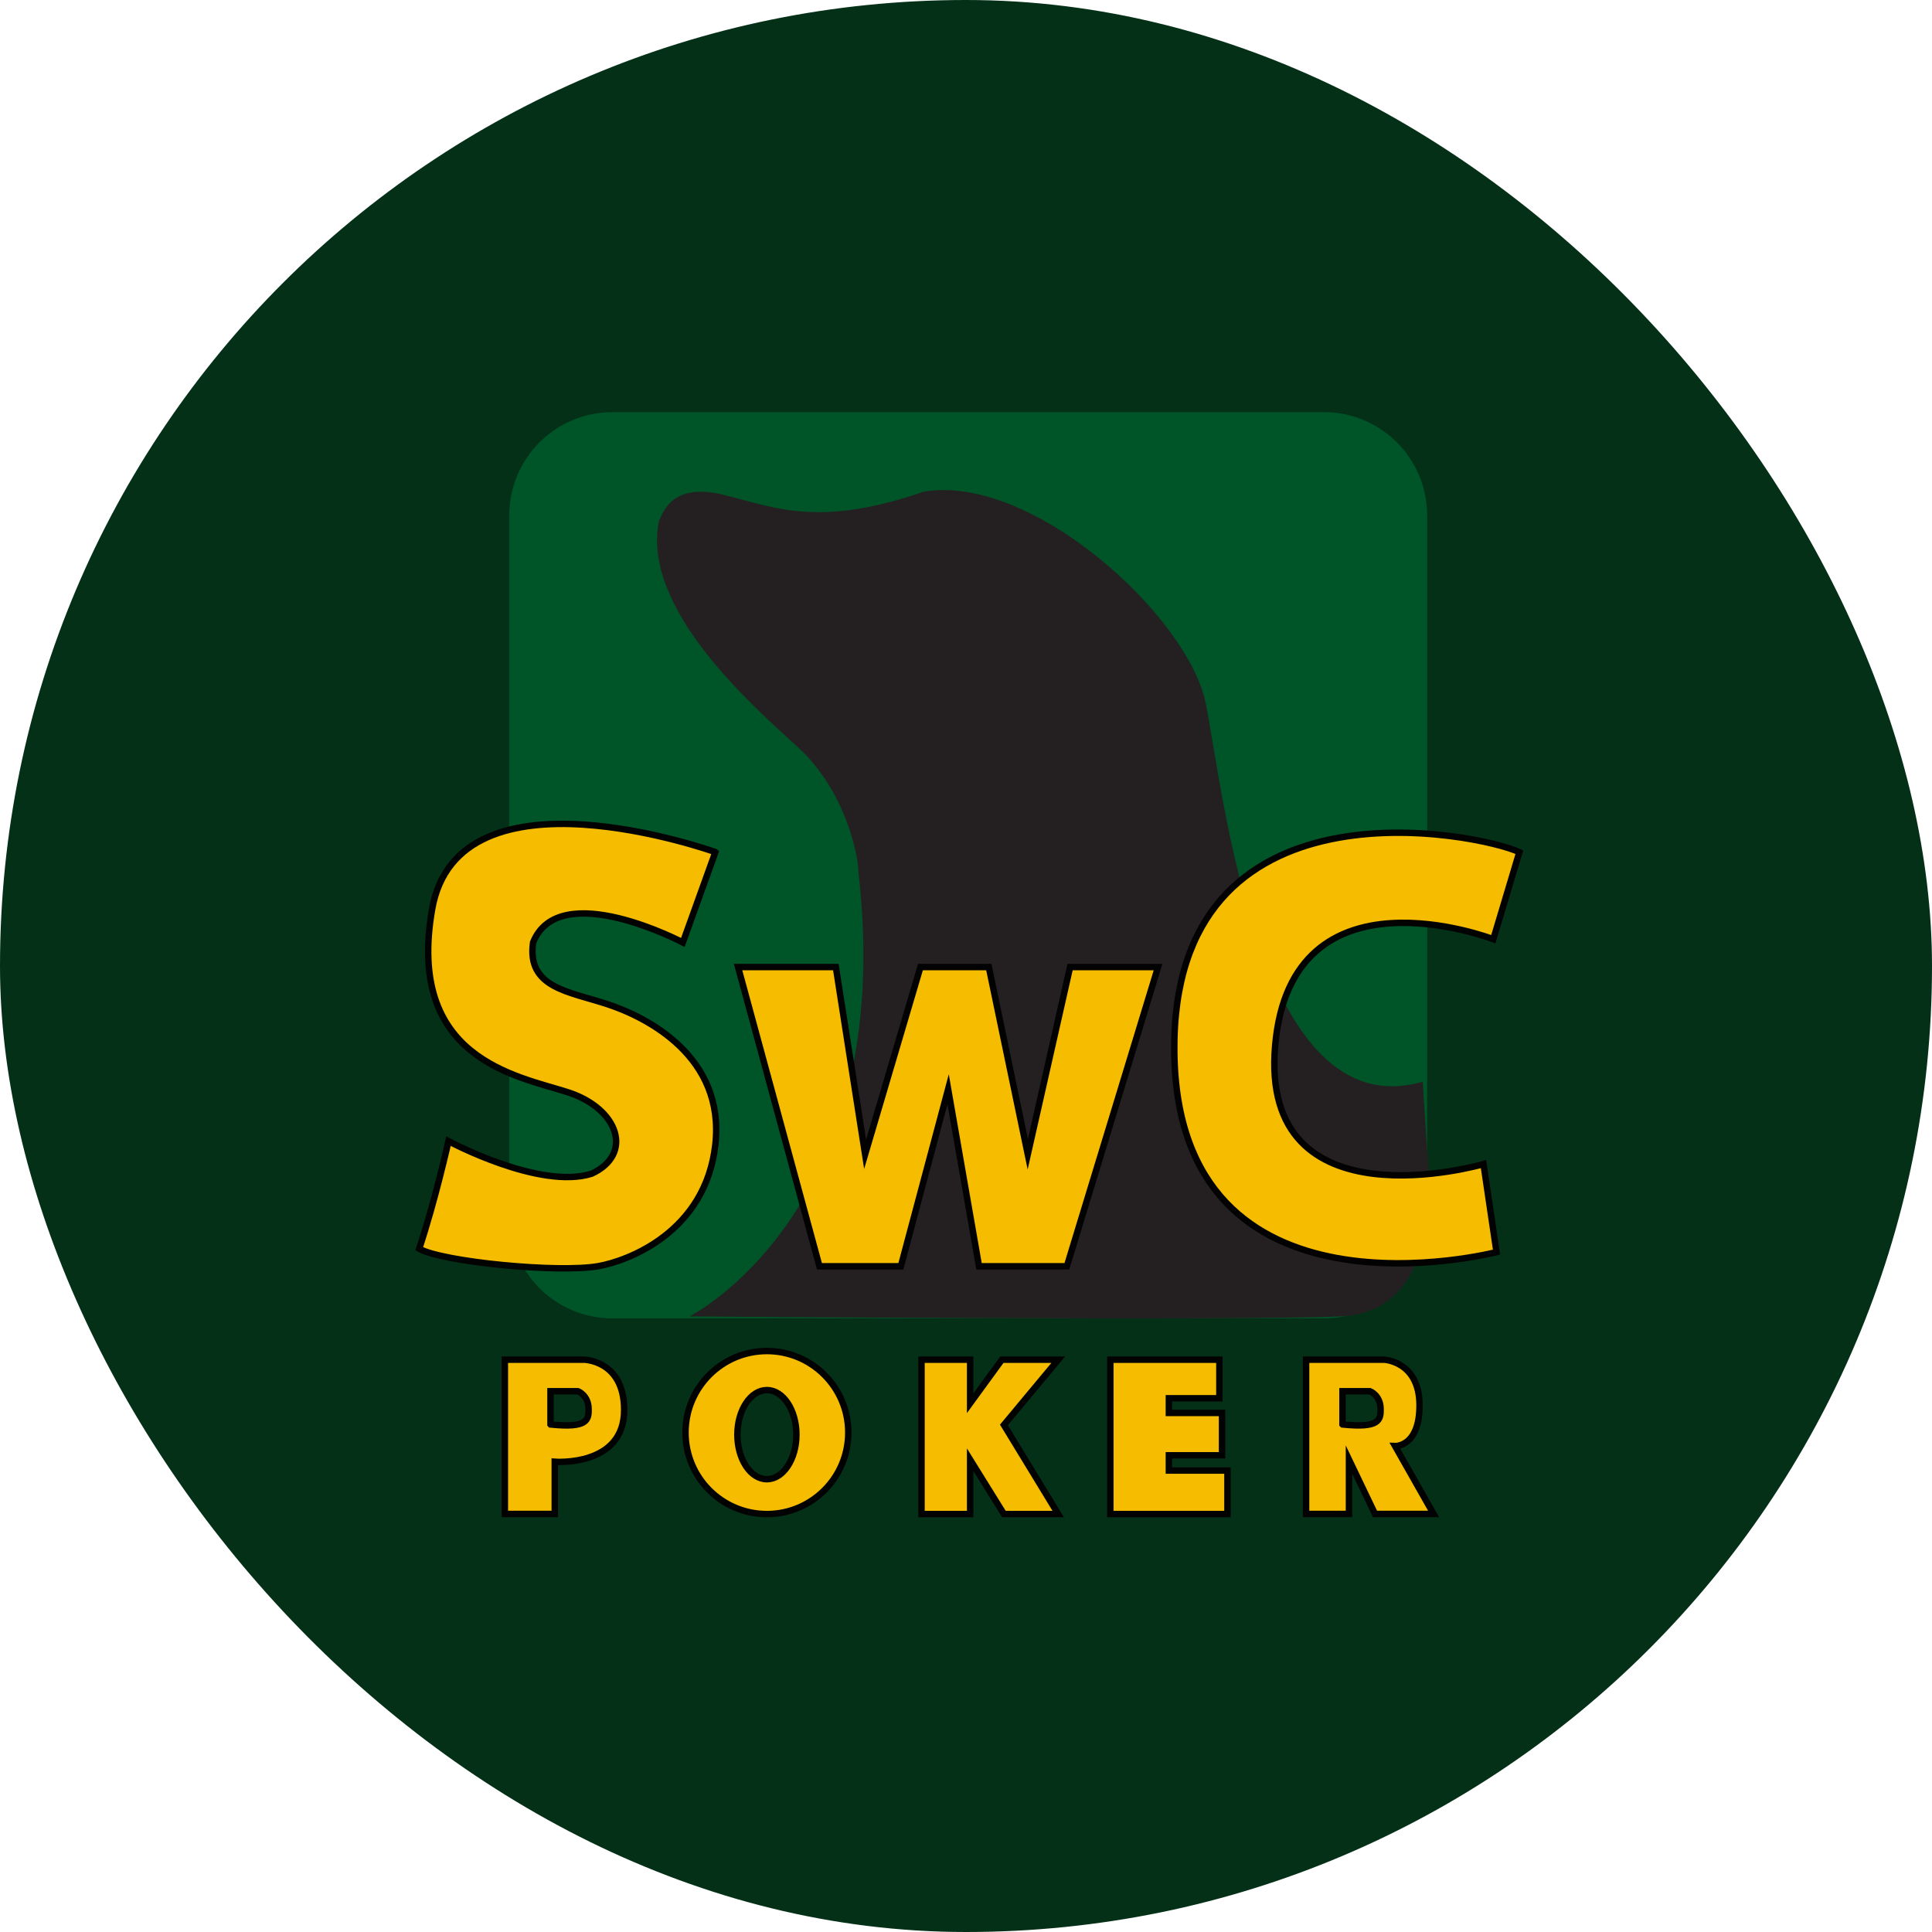
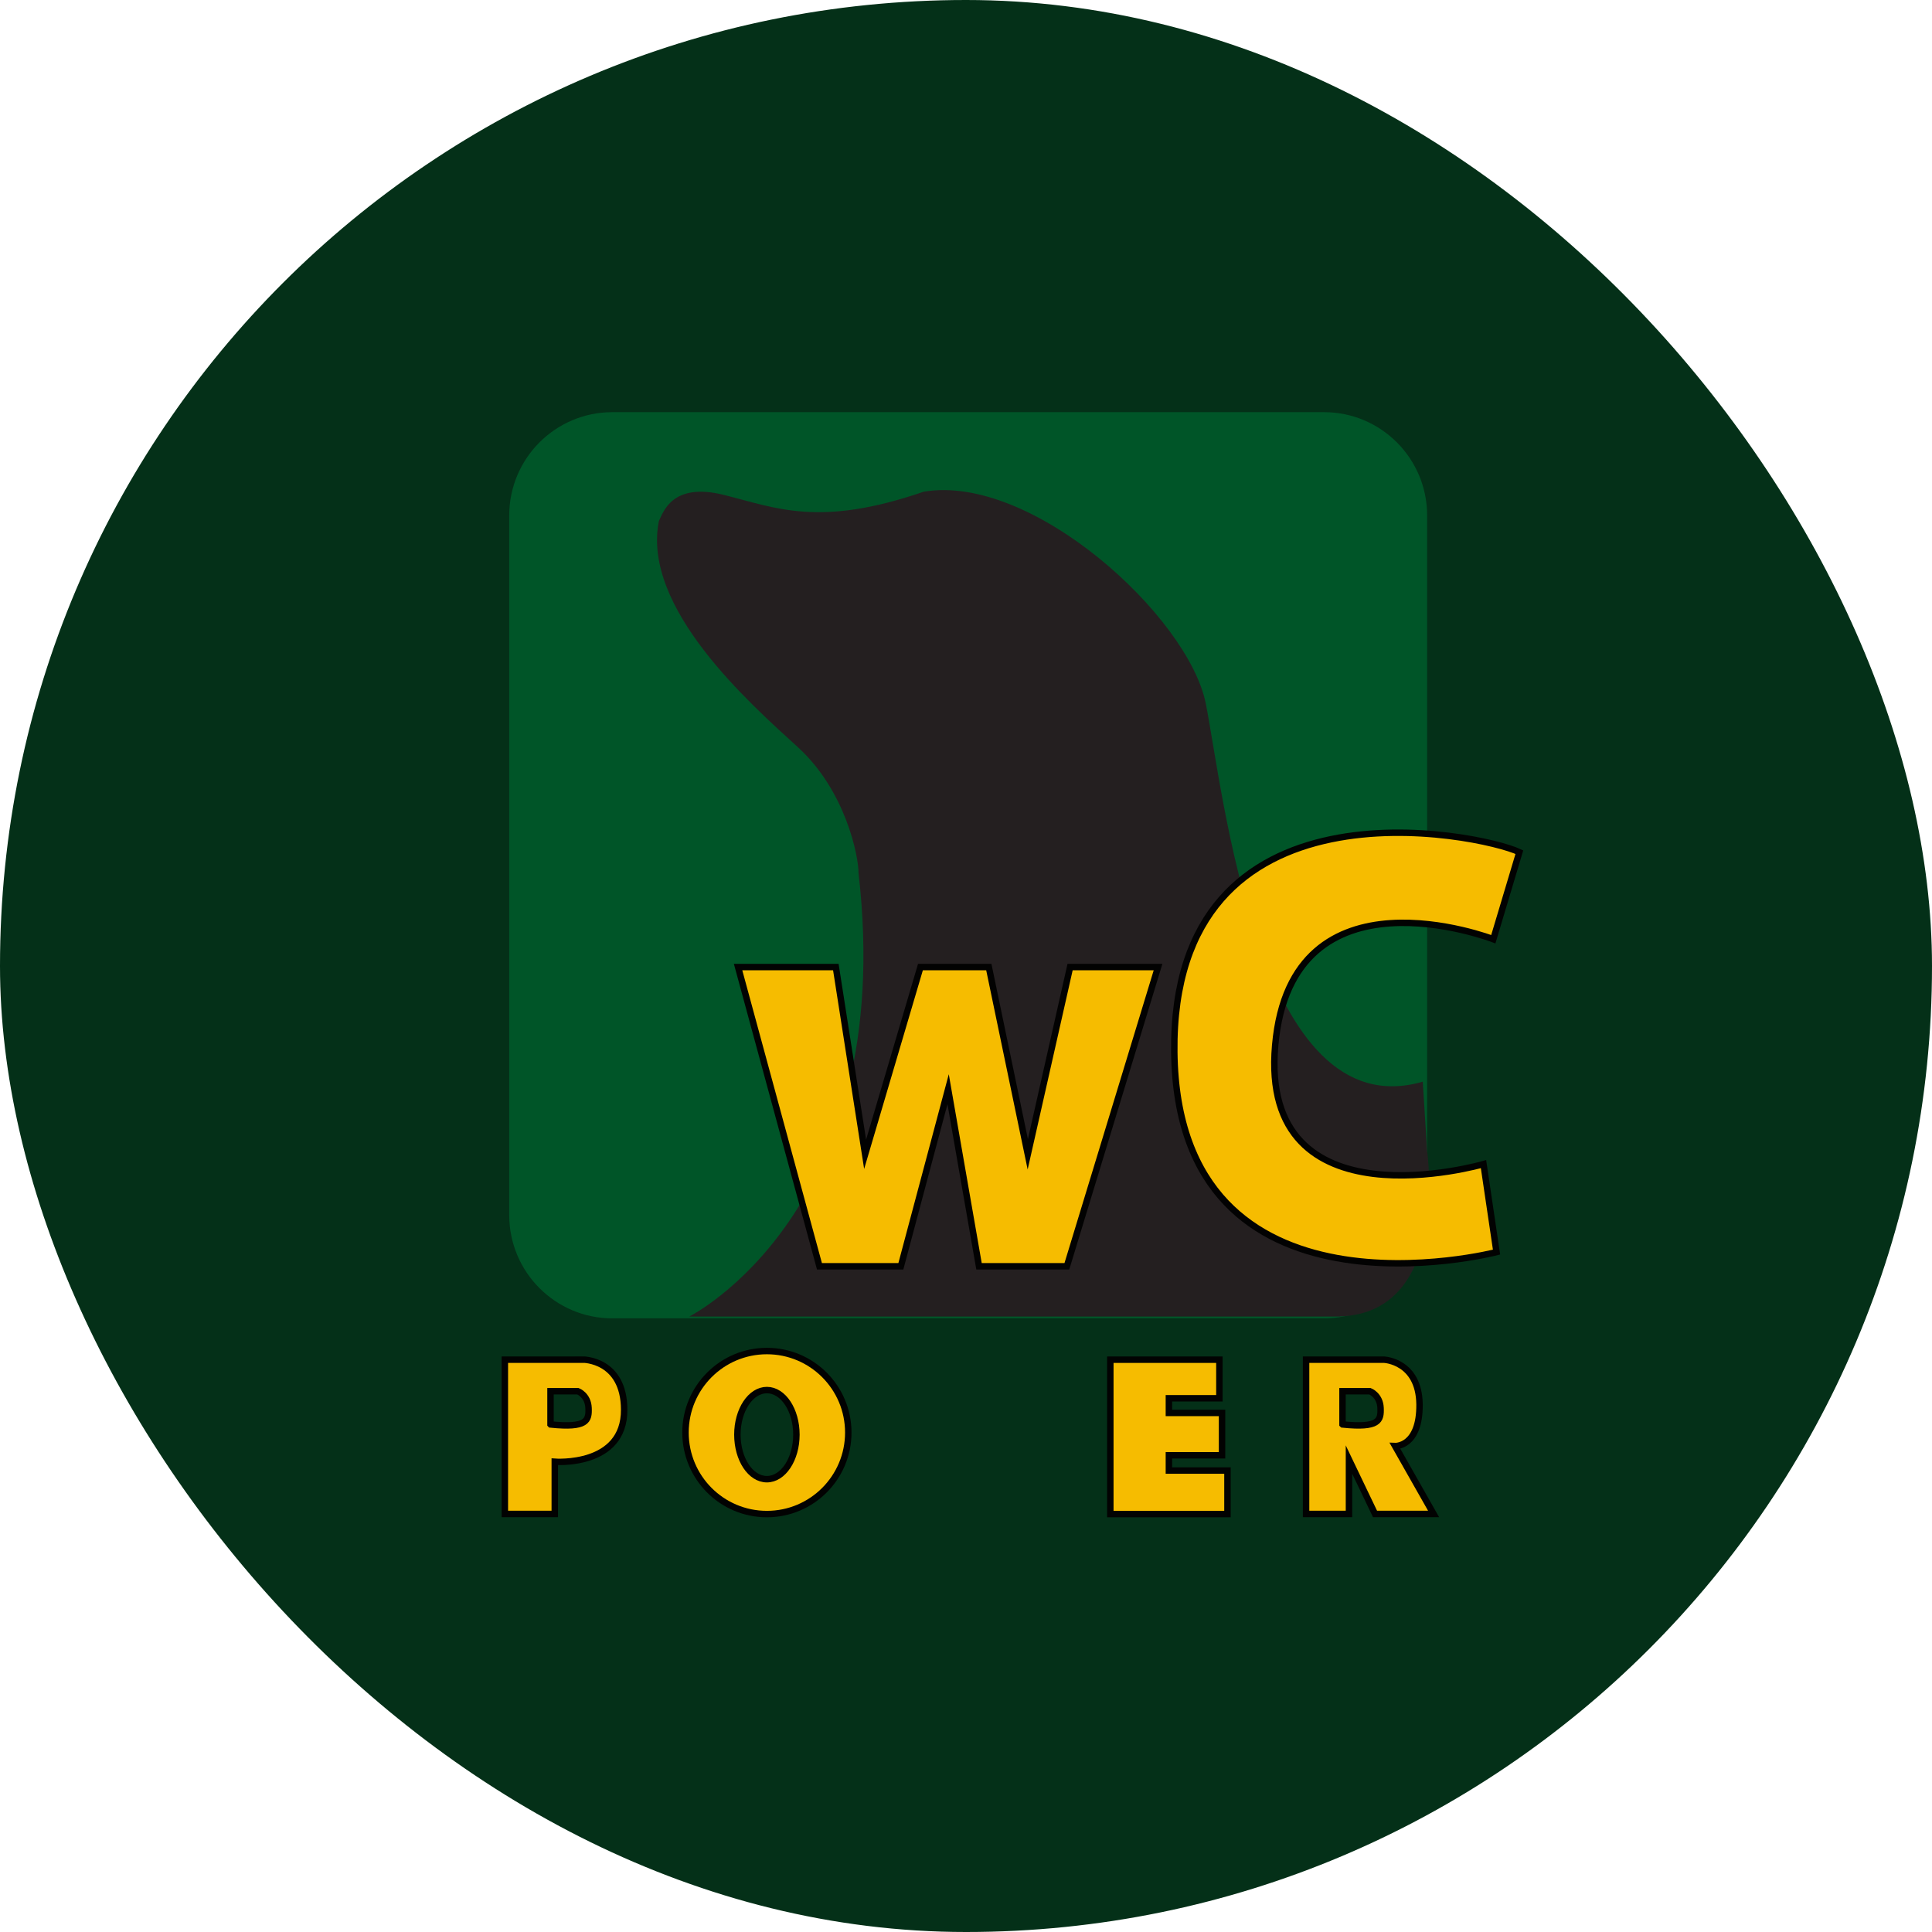
<svg xmlns="http://www.w3.org/2000/svg" width="300" height="300" viewBox="0 0 300 300" fill="none">
  <rect width="300" height="300" rx="150" fill="#043018" />
  <g clip-path="url(#clip0_295_5982)">
    <path d="M205.583 64H95.095C86.246 64 79.073 71.184 79.073 80.045V188.67C79.073 197.532 86.246 204.716 95.095 204.716H205.583C214.432 204.716 221.605 197.532 221.605 188.67V80.045C221.605 71.184 214.432 64 205.583 64Z" fill="#005528" />
-     <path d="M107.036 204.429C107.036 204.429 139.384 188.222 133.315 135.586C133.315 132.879 131.292 122.768 123.881 116.009C116.47 109.25 99.624 94.406 102.31 80.906C102.99 79.561 104.332 74.828 112.424 76.854C120.515 78.88 127.246 81.928 143.429 76.352C160.275 73.484 184.531 95.75 187.234 109.25C189.937 122.75 195.326 175.386 220.925 167.964L221.605 178.756C221.605 178.756 225.257 203.784 208.125 204.411C193.965 205.092 107.036 204.411 107.036 204.411V204.429Z" fill="#241F20" />
-     <path d="M111.081 132.323L106.033 146.343C106.033 146.343 86.824 136.213 82.778 146.343C81.776 153.424 88.346 153.944 94.397 155.952C100.447 157.96 112.584 164.055 111.081 177.716C109.559 191.377 97.422 195.824 92.893 196.612C86.609 197.706 68.636 195.931 65.092 193.905C67.616 186.304 69.639 177.196 69.639 177.196C69.639 177.196 83.799 184.798 91.872 182.252C98.442 179.222 96.043 172.123 88.149 169.595C80.254 167.067 63.051 164.414 67.097 141.197C71.142 117.981 111.063 132.305 111.063 132.305L111.081 132.323Z" fill="#F6BC00" stroke="#020202" stroke-miterlimit="10" />
+     <path d="M107.036 204.429C107.036 204.429 139.384 188.222 133.315 135.586C133.315 132.879 131.292 122.768 123.881 116.009C116.47 109.25 99.624 94.406 102.31 80.906C102.99 79.561 104.332 74.828 112.424 76.854C120.515 78.88 127.246 81.928 143.429 76.352C160.275 73.484 184.531 95.75 187.234 109.25C189.937 122.75 195.326 175.386 220.925 167.964L221.605 178.756C221.605 178.756 225.257 203.784 208.125 204.411V204.429Z" fill="#241F20" />
    <path d="M114.607 150.161H129.788L134.335 179.24L142.928 150.161H153.543L159.594 179.24L166.164 150.161H179.823L165.662 196.63H152.022L147.224 169.129L139.884 196.63H127.246L114.607 150.161Z" fill="#F6BC00" stroke="#020202" stroke-miterlimit="10" />
    <path d="M235.926 132.323L231.88 145.841C231.88 145.841 200.535 133.74 198.01 162.317C195.486 190.894 230.358 180.764 230.358 180.764L232.381 194.425C232.381 194.425 182.848 207.226 182.347 163.374C181.845 119.505 229.857 129.437 235.926 132.323Z" fill="#F6BC00" stroke="#020202" stroke-miterlimit="10" />
-     <path d="M143.089 235.103V211.134H150.643V217.893L155.566 211.134H164.32L155.888 221.263L164.32 235.103H155.888L150.643 226.659V235.103H143.089Z" fill="#F6BC00" stroke="#020202" stroke-miterlimit="10" />
    <path d="M172.411 211.134V235.103H190.599V228.345H181.505V225.978H189.758V219.399H181.505V217.122H189.346V211.134H172.411Z" fill="#F6BC00" stroke="#020202" stroke-miterlimit="10" />
    <path d="M216.628 224.544C216.628 224.544 220.494 224.705 220.423 218.054C220.333 211.385 214.945 211.134 214.945 211.134H202.808V235.085H209.467V226.641L213.513 235.085H222.607L216.628 224.544ZM208.464 221.173V216.028H212.725C212.725 216.028 214.282 216.62 214.372 218.61C214.461 220.6 214.121 221.765 208.482 221.191L208.464 221.173Z" fill="#F6BC00" stroke="#020202" stroke-miterlimit="10" />
    <path d="M90.53 211.134H78.393V235.086H86.144V226.982C86.144 226.982 96.974 227.825 96.921 218.879C96.885 211.08 90.512 211.116 90.512 211.116L90.53 211.134ZM85.482 221.174V216.028H89.742C89.742 216.028 91.3 216.62 91.389 218.61C91.479 220.6 91.138 221.765 85.499 221.192L85.482 221.174Z" fill="#F6BC00" stroke="#020202" stroke-miterlimit="10" />
    <path d="M119.083 209.789C112.101 209.789 106.444 215.454 106.444 222.446C106.444 229.438 112.101 235.103 119.083 235.103C126.064 235.103 131.721 229.438 131.721 222.446C131.721 215.454 126.064 209.789 119.083 209.789ZM119.083 229.689C116.541 229.689 114.5 226.587 114.5 222.769C114.5 218.95 116.559 215.849 119.083 215.849C121.607 215.849 123.666 218.95 123.666 222.769C123.666 226.587 121.607 229.689 119.083 229.689Z" fill="#F6BC00" stroke="#020202" stroke-miterlimit="10" />
  </g>
  <defs>
    <clipPath id="clip0_295_5982">
      <rect width="173" height="172" fill="white" transform="translate(64 64)" />
    </clipPath>
  </defs>
</svg>